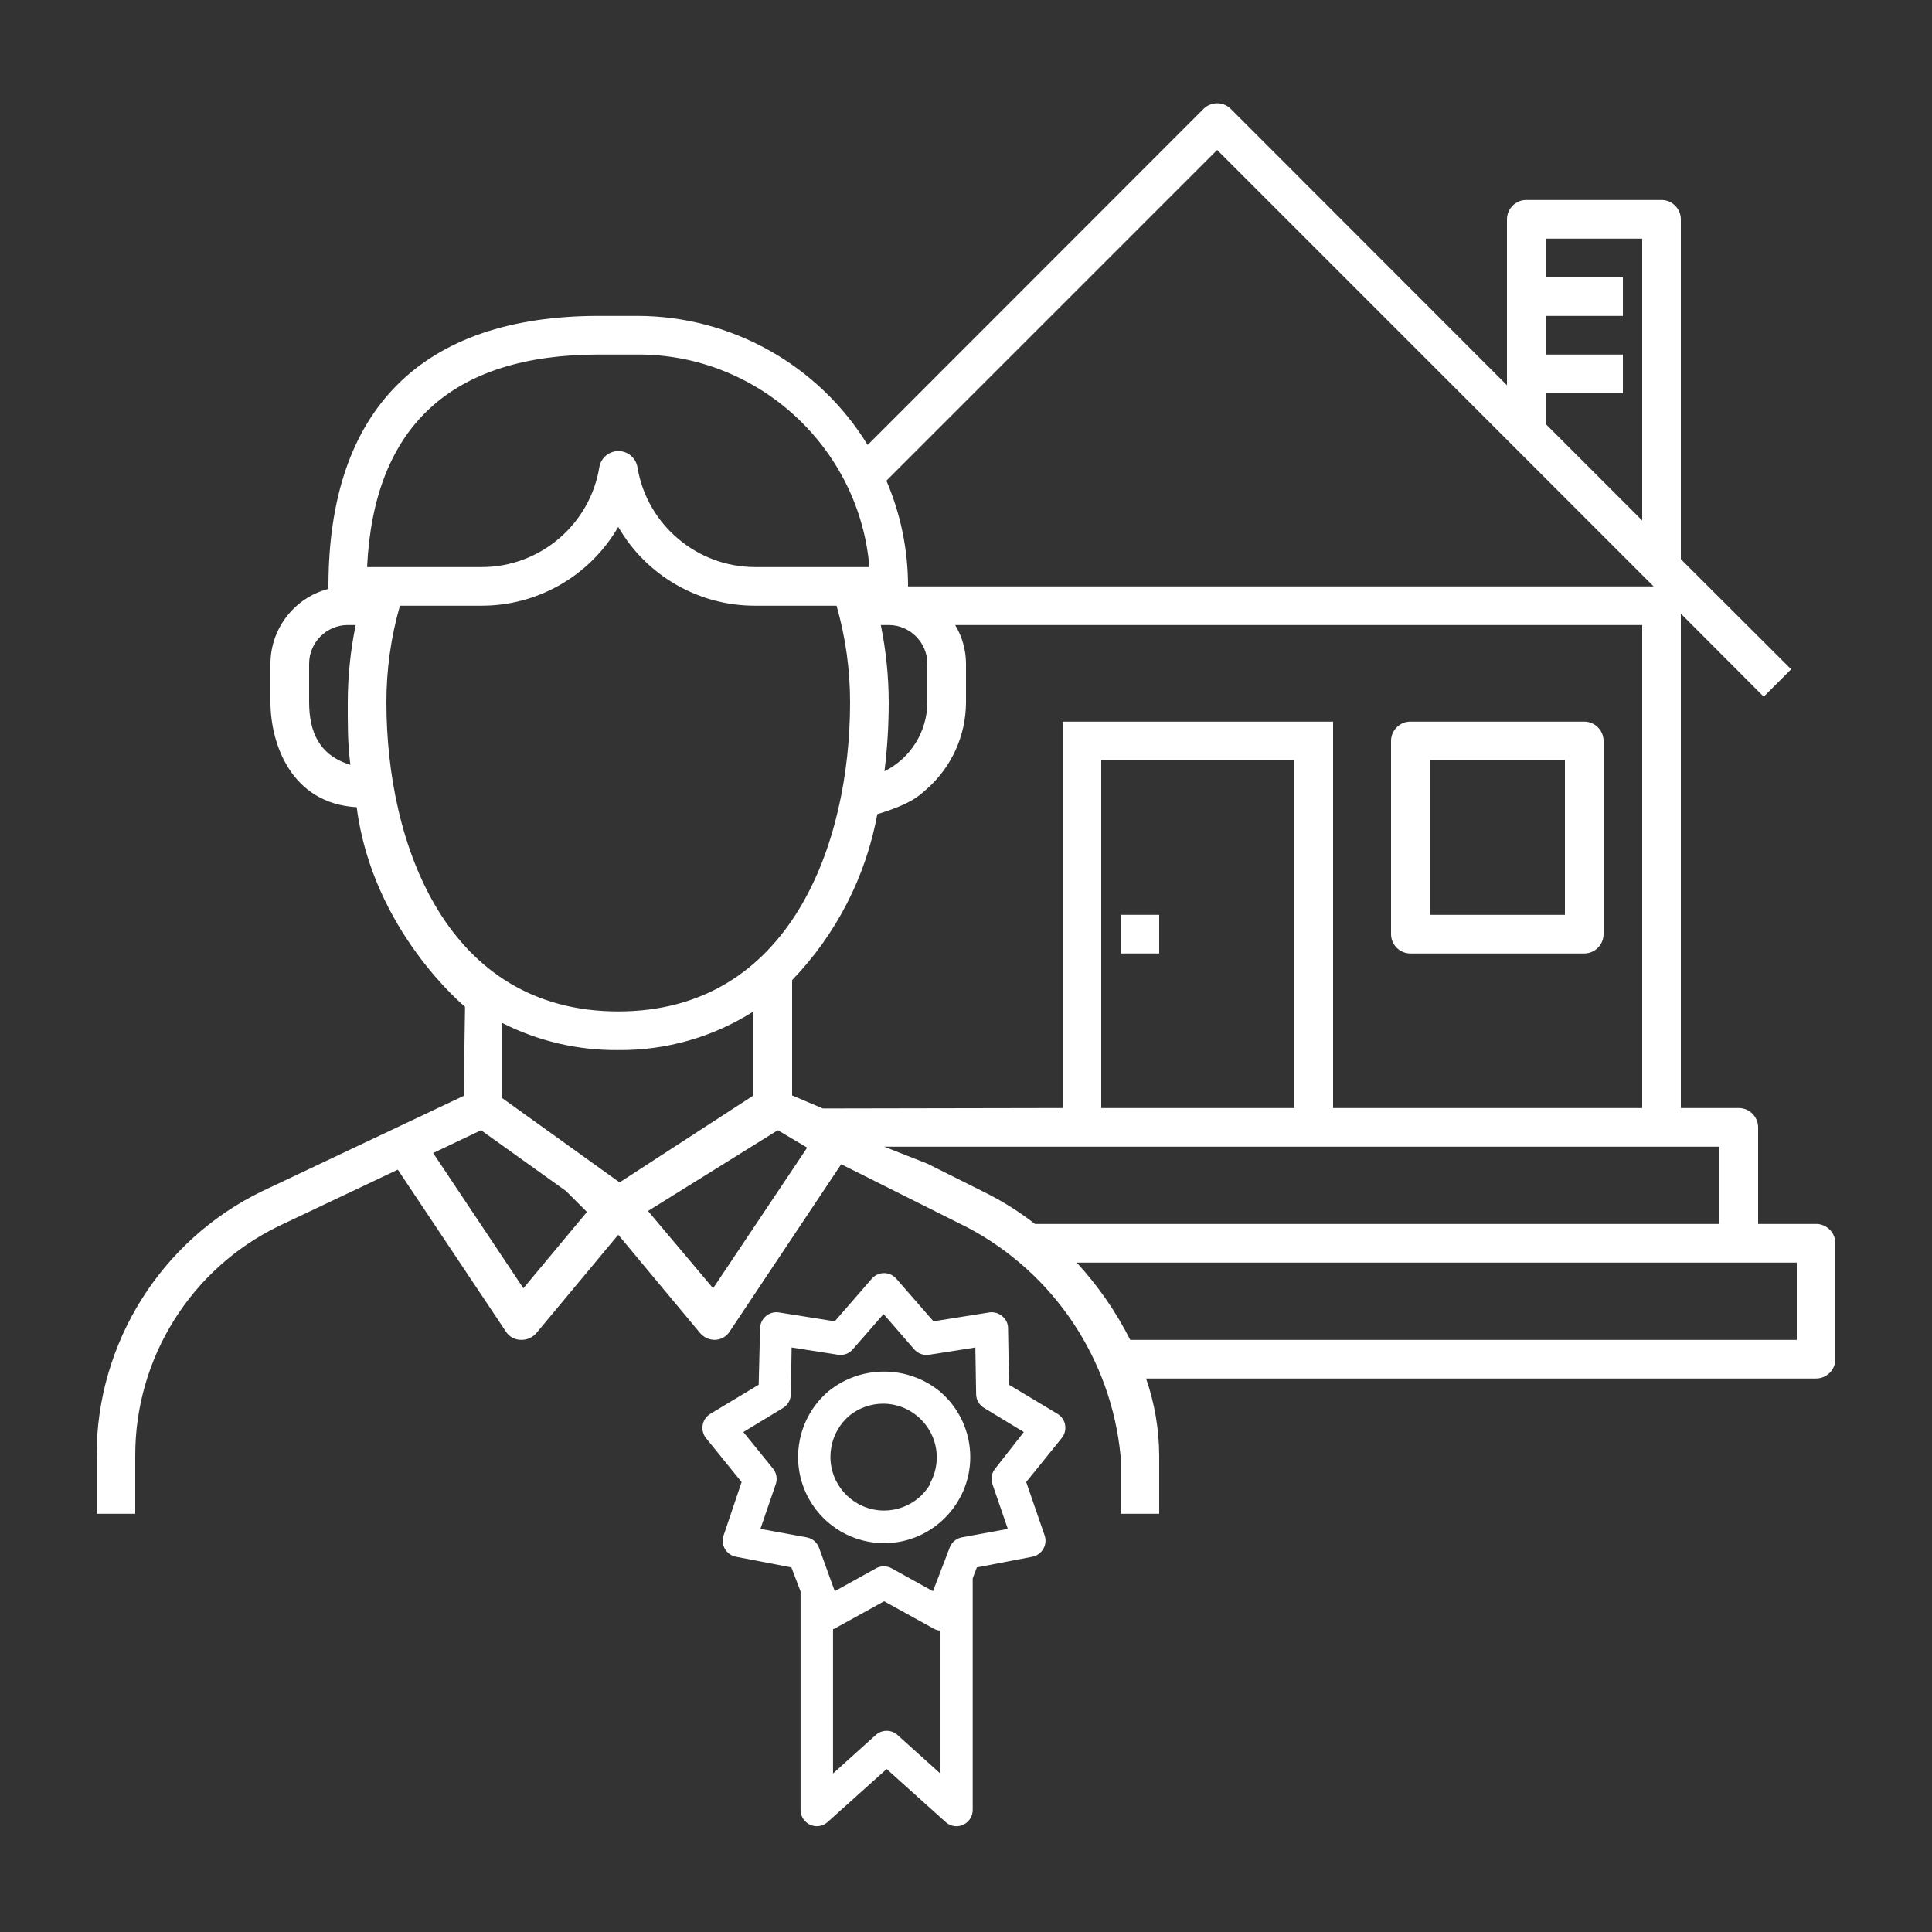
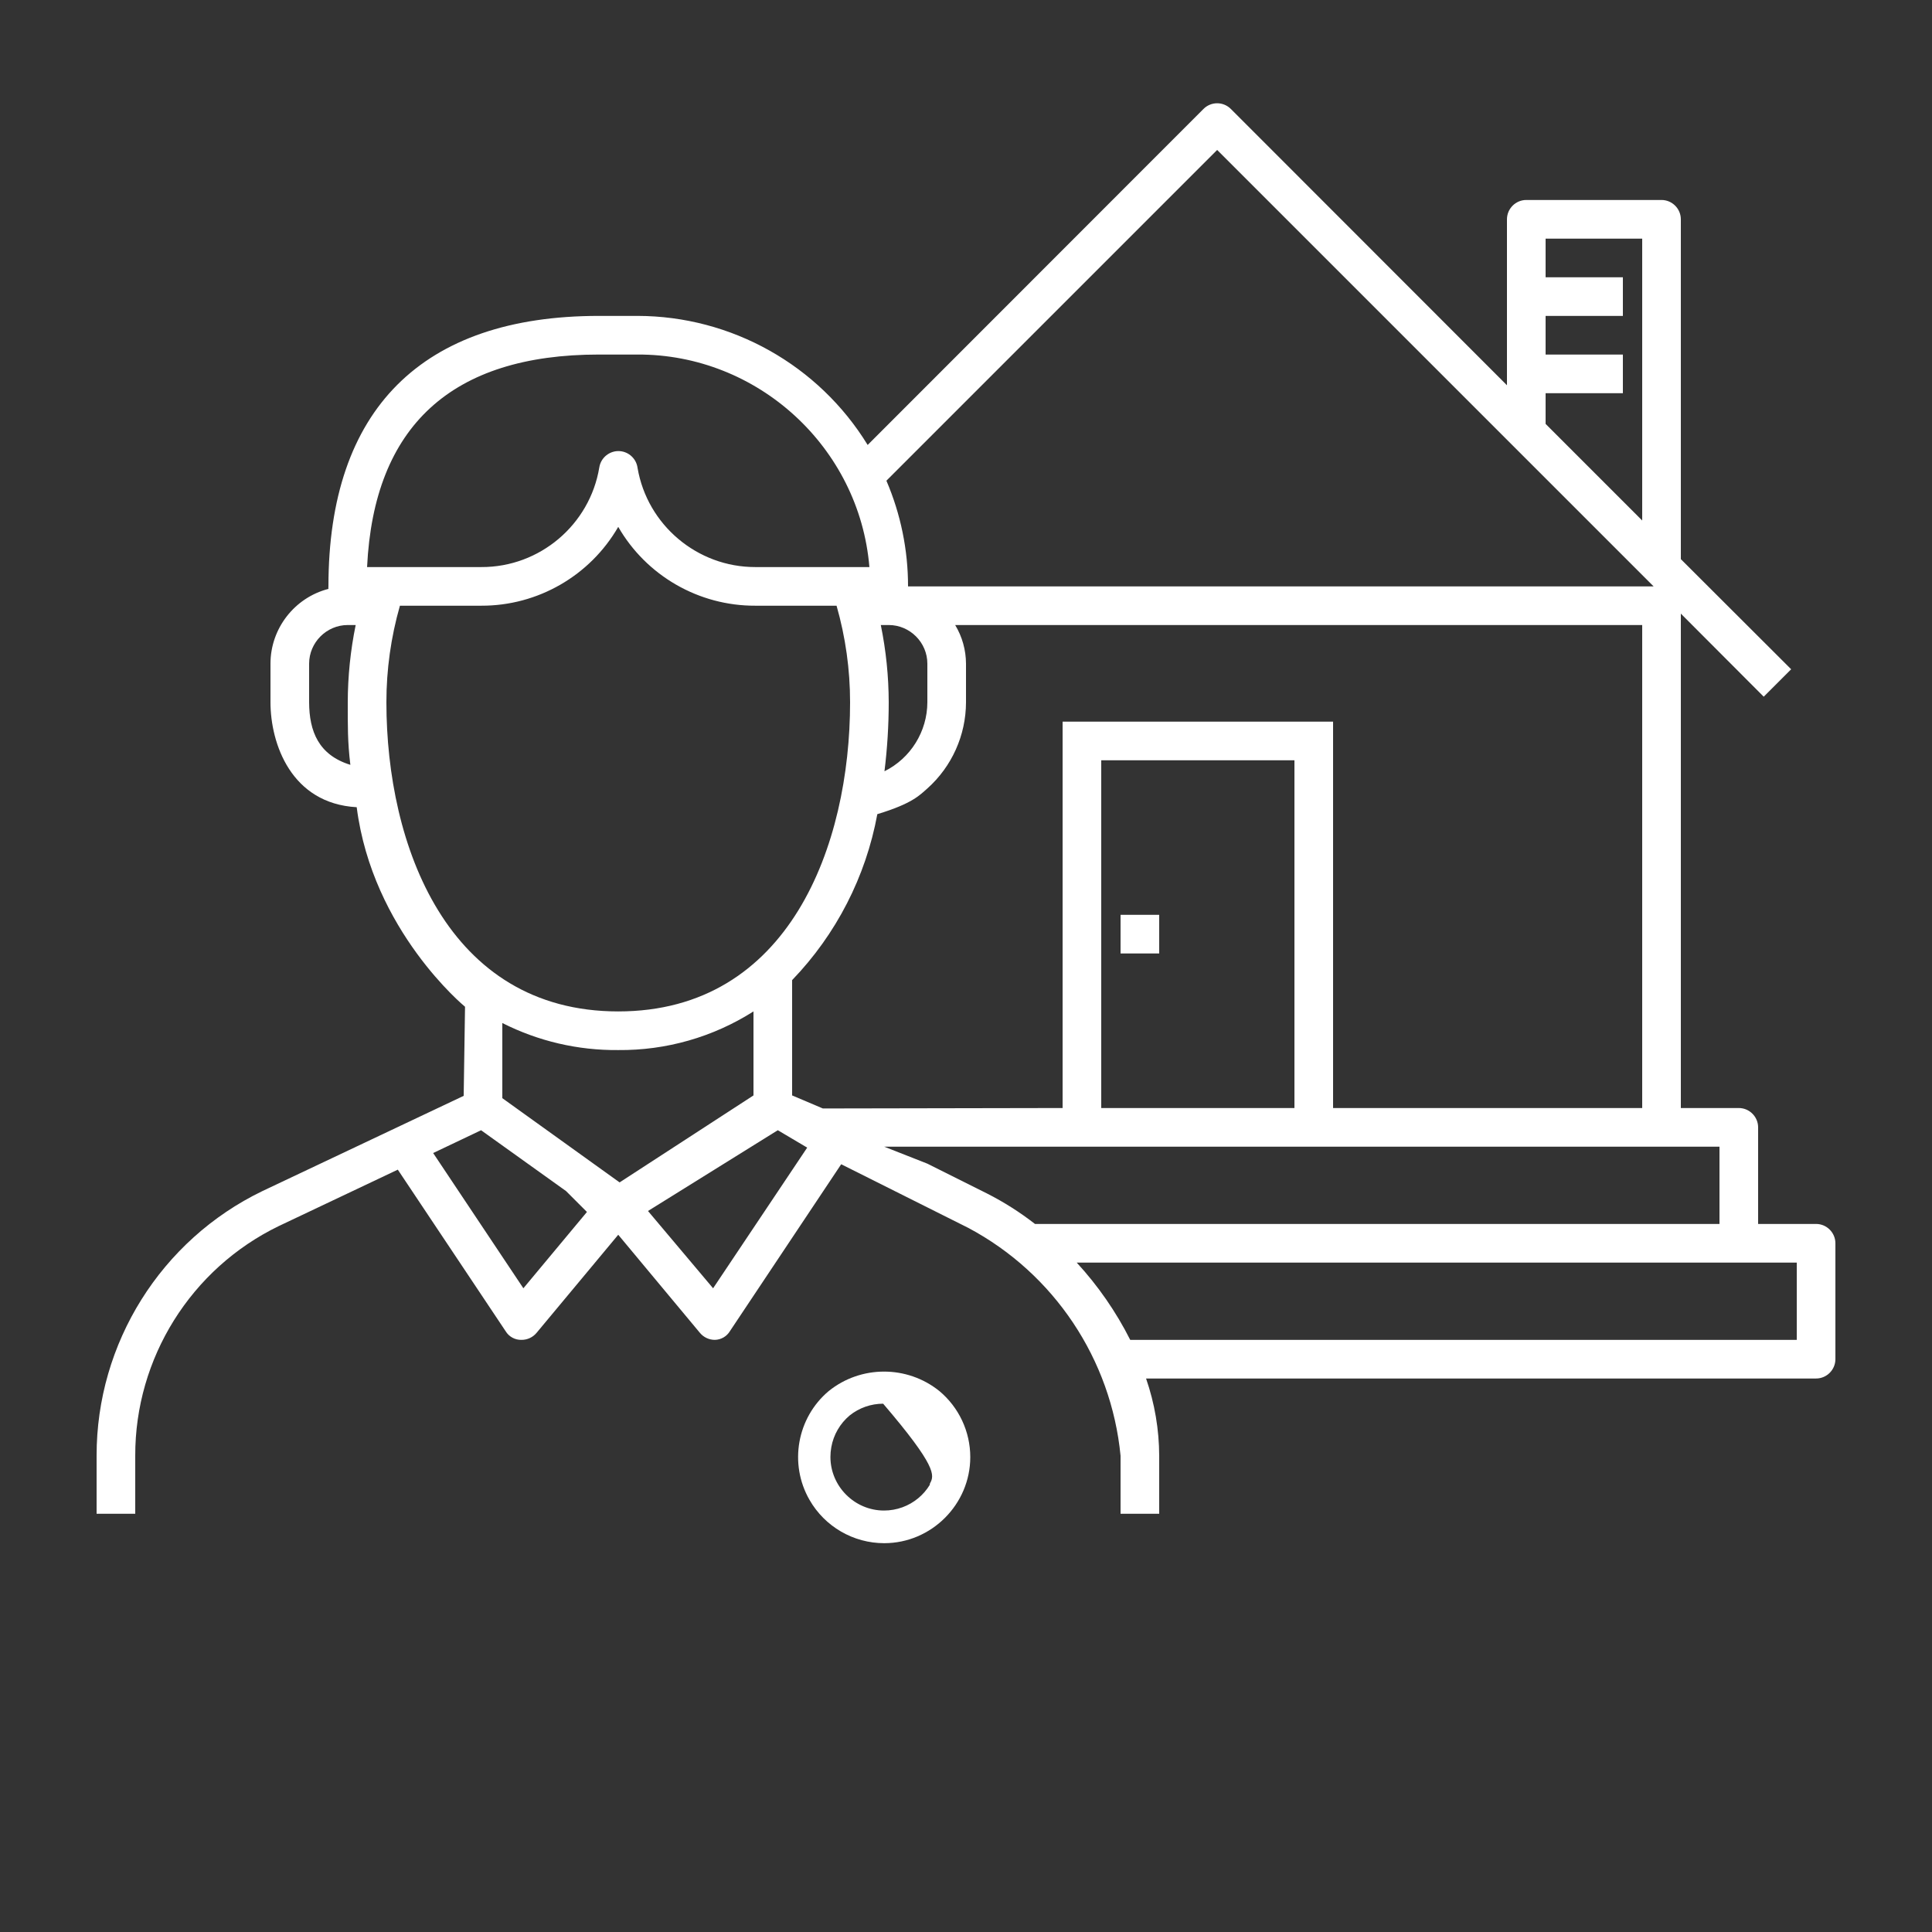
<svg xmlns="http://www.w3.org/2000/svg" width="100%" height="100%" viewBox="0 0 100 100" version="1.1" xml:space="preserve" style="fill-rule:evenodd;clip-rule:evenodd;stroke-linejoin:round;stroke-miterlimit:2;">
  <rect x="0" y="0" width="100" height="100" fill="#333333" stroke="none" />
  <g transform="matrix(1,0,0,1,-120,-260)">
    <g id="qualifizierte-immobilienvermarktung" transform="matrix(1,0,0,1,120,0)">
      <rect x="0" y="260" width="100" height="100" style="fill:none;" />
      <g transform="matrix(1,0,0,1,1,256.351)">
-         <path d="M72,53L81,53C81.549,53 82,52.549 82,52L82,42C82,41.451 81.549,41 81,41L72,41C71.451,41 71,41.451 71,42L71,52C71,52.549 71.451,53 72,53ZM73,43L80,43L80,51L73,51L73,43Z" style="fill:white;fill-rule:nonzero;" />
-       </g>
+         </g>
      <g transform="matrix(1,0,0,1,-1,256.351)">
        <rect x="59" y="51" width="2" height="2" style="fill:white;" />
      </g>
      <g transform="matrix(1,0,0,1,1,256.351)">
        <path d="M17.463,45.43C18.281,51.833 23.07,55.758 23.07,55.758L23,60.37L12.58,65.3C7.334,67.835 3.991,73.174 4,79L4,82L6,82L6,79C5.988,73.947 8.883,69.314 13.43,67.11L19.59,64.19L25.17,72.55C25.344,72.839 25.663,73.012 26,73C26.297,73 26.58,72.868 26.77,72.64L31,67.56L35.23,72.64C35.42,72.868 35.703,73 36,73C36.32,72.994 36.615,72.824 36.78,72.55L42.54,63.91L49.13,67.21C53.558,69.572 56.517,74.005 57,79L57,82L59,82L59,79C58.995,77.638 58.765,76.287 58.32,75L93,75C93.549,75 94,74.549 94,74L94,68C94,67.451 93.549,67 93,67L90,67L90,62C90,61.451 89.549,61 89,61L86,61L86,35.41L90.29,39.71L91.71,38.29L86,32.59L86,15C86,14.451 85.549,14 85,14L78,14C77.451,14 77,14.451 77,15L77,23.59L62.71,9.29C62.522,9.101 62.267,8.994 62,8.994C61.733,8.994 61.478,9.101 61.29,9.29L43.91,26.68C41.372,22.541 36.855,20.008 32,20L30,20C20.84,20 16,24.84 16,34C15.994,34.043 15.994,34.087 16,34.13C14.241,34.584 13.001,36.183 13,38L13,40C13.002,42.139 14.07,45.24 17.463,45.43ZM79,24L83,24L83,22L79,22L79,20L83,20L83,18L79,18L79,16L84,16L84,30.59L79,25.59L79,24ZM62,11.41L84.59,34L46,34C46.002,32.12 45.621,30.258 44.88,28.53L62,11.41ZM54,41L54,61L41.591,61.023L40,60.348L40,59.005L47,44.46C48.269,43.325 48.997,41.702 49,40L49,38C48.997,37.295 48.804,36.604 48.44,36L84,36L84,61L68,61L68,41L54,41ZM66,43L66,61L56,61L56,43L66,43ZM30,22L32,22C38.222,21.978 43.482,26.799 44,33L38.09,33C35.093,33.004 32.505,30.824 32,27.87C31.94,27.403 31.559,27.039 31.09,27C30.571,26.957 30.102,27.326 30.02,27.84C29.531,30.811 26.931,33.011 23.92,33L18,33C18.35,25.7 22.38,22 30,22ZM43,40C43,47.38 39.86,56 31,56C22.14,56 19,47.38 19,40C18.999,38.309 19.235,36.626 19.7,35L23.92,35C26.837,35.007 29.543,33.447 31,30.92C32.458,33.45 35.17,35.01 38.09,35L42.3,35C42.765,36.626 43.001,38.309 43,40ZM17.135,43.237C15.499,42.732 15.005,41.512 15,40L15,38C15,36.903 15.903,36 17,36L17.41,36C17.14,37.316 17.003,38.656 17,40C17,41.193 16.989,42.052 17.135,43.237ZM26.09,70.33L21.42,63.33L23.9,62.15L28.3,65.3L29.38,66.38L26.09,70.33ZM25,60.49L25,56.6C26.859,57.541 28.917,58.021 31,58C33.477,58.024 35.909,57.329 38,56L38,60.348L31.07,64.85L25,60.49ZM35.91,70.33L32.54,66.33L39.259,62.149L40.78,63.05L35.91,70.33ZM40,59.005L40,54.38C42.282,52.012 43.816,49.024 44.41,45.79C46.239,45.236 46.61,44.799 47,44.46L40,59.005ZM44.78,43.57C44.926,42.386 45,41.193 45,40C44.997,38.656 44.86,37.316 44.59,36L45,36C46.097,36 47,36.903 47,38L47,40C46.995,41.512 46.134,42.897 44.78,43.57ZM52.57,67C51.793,66.395 50.959,65.865 50.08,65.42L47,63.88L44.763,63L88,63L88,67L52.57,67ZM92,73L57.5,73C56.766,71.545 55.833,70.199 54.73,69L92,69L92,73Z" style="fill:white;fill-rule:nonzero;" />
      </g>
      <g transform="matrix(0.723,0,0,0.723,22.033,99.189)">
        <g transform="matrix(1,0,0,1,0,260)">
-           <path d="M39.459,74.632L43.431,73.869C43.764,73.804 44.053,73.596 44.221,73.3C44.387,73.011 44.42,72.664 44.313,72.348L42.992,68.522C42.992,68.522 45.536,65.372 45.536,65.372C45.747,65.112 45.836,64.773 45.779,64.443C45.723,64.109 45.523,63.816 45.233,63.641L41.76,61.557C41.76,61.557 41.692,57.508 41.692,57.508C41.693,57.171 41.538,56.852 41.272,56.645C41.017,56.427 40.678,56.33 40.346,56.38L36.353,57.016C36.353,57.016 33.692,53.964 33.692,53.964C33.472,53.71 33.151,53.564 32.815,53.564C32.479,53.564 32.158,53.71 31.938,53.964C31.938,53.964 29.287,57.016 29.287,57.016L25.284,56.38C24.951,56.33 24.612,56.427 24.356,56.646C24.1,56.86 23.948,57.173 23.938,57.505L23.84,61.557L20.377,63.641C20.087,63.816 19.887,64.109 19.831,64.442C19.771,64.77 19.856,65.109 20.063,65.37L22.618,68.523C22.618,68.523 21.327,72.348 21.327,72.348C21.22,72.664 21.253,73.011 21.419,73.3C21.587,73.596 21.876,73.804 22.209,73.869L26.181,74.632C26.181,74.632 26.838,76.35 26.838,76.35L26.838,92C26.84,92.637 27.364,93.159 28,93.159C28.287,93.159 28.565,93.053 28.778,92.86C28.778,92.86 33,89.067 33,89.067C33,89.067 37.222,92.86 37.222,92.86C37.434,93.053 37.712,93.161 38,93.162C38,93.162 38,93.162 38,93.162C38.637,93.162 39.162,92.637 39.162,92C39.162,92 39.162,75.41 39.162,75.41L39.459,74.632ZM36.838,79.159L36.838,89.386L33.778,86.63C33.338,86.233 32.662,86.233 32.222,86.63C32.222,86.63 29.162,89.386 29.162,89.386C29.162,89.386 29.162,79.059 29.162,79.059L29.278,79.012L32.82,77.055C32.82,77.055 36.36,79.011 36.36,79.011C36.506,79.098 36.67,79.148 36.838,79.159ZM36.76,78.987L36.758,79.001C36.759,79.06 36.79,79.111 36.838,79.139L36.838,79L36.855,79.017L36.85,78.998L36.794,78.993L36.76,78.987ZM38.381,72.481C38.38,72.481 38.379,72.481 38.379,72.481C37.988,72.558 37.663,72.83 37.519,73.202L36.316,76.338C36.316,76.338 33.379,74.709 33.379,74.709C33.021,74.503 32.579,74.503 32.221,74.709C32.221,74.709 29.287,76.336 29.287,76.336L28.151,73.201C28.005,72.827 27.675,72.554 27.279,72.481L23.964,71.875C23.964,71.875 25.052,68.704 25.052,68.704C25.2,68.312 25.125,67.869 24.856,67.548C24.855,67.548 22.742,64.942 22.742,64.942L25.584,63.218C25.925,63.011 26.136,62.641 26.142,62.242C26.142,62.243 26.199,58.889 26.199,58.889C26.199,58.889 29.515,59.41 29.515,59.41C29.909,59.472 30.309,59.327 30.572,59.026L32.78,56.496L34.978,59.026C35.241,59.327 35.641,59.472 36.035,59.41C36.035,59.41 39.351,58.889 39.351,58.889L39.408,62.243C39.416,62.645 39.632,63.014 39.978,63.219C39.976,63.218 42.82,64.944 42.82,64.944C42.82,64.944 40.773,67.559 40.773,67.559C40.508,67.883 40.437,68.325 40.588,68.715C40.588,68.715 41.676,71.875 41.676,71.875C41.676,71.875 38.381,72.481 38.381,72.481Z" style="fill:white;fill-rule:nonzero;" />
-         </g>
+           </g>
        <g transform="matrix(1,0,0,1,0,260)">
-           <path d="M36.774,62.006C36.773,62.005 36.772,62.005 36.771,62.004C34.47,60.152 31.16,60.152 28.859,62.004C28.858,62.005 28.857,62.005 28.856,62.006C26.578,63.919 25.995,67.223 27.48,69.801C28.576,71.714 30.62,72.899 32.826,72.899C36.206,72.899 38.988,70.117 38.988,66.737C38.988,64.911 38.176,63.176 36.774,62.006ZM36.091,68.72C35.641,69.461 34.951,70.029 34.134,70.328C33.711,70.483 33.264,70.562 32.814,70.562C30.708,70.562 28.976,68.83 28.976,66.724C28.976,66.491 28.997,66.259 29.039,66.029C29.039,66.029 29.039,66.029 29.039,66.028C29.196,65.14 29.661,64.335 30.353,63.755C31.033,63.21 31.879,62.913 32.751,62.913C34.857,62.913 36.589,64.646 36.589,66.752C36.589,67.402 36.424,68.042 36.108,68.612C36.09,68.645 36.084,68.683 36.091,68.72Z" style="fill:white;fill-rule:nonzero;" />
+           <path d="M36.774,62.006C36.773,62.005 36.772,62.005 36.771,62.004C34.47,60.152 31.16,60.152 28.859,62.004C28.858,62.005 28.857,62.005 28.856,62.006C26.578,63.919 25.995,67.223 27.48,69.801C28.576,71.714 30.62,72.899 32.826,72.899C36.206,72.899 38.988,70.117 38.988,66.737C38.988,64.911 38.176,63.176 36.774,62.006ZM36.091,68.72C35.641,69.461 34.951,70.029 34.134,70.328C33.711,70.483 33.264,70.562 32.814,70.562C30.708,70.562 28.976,68.83 28.976,66.724C28.976,66.491 28.997,66.259 29.039,66.029C29.039,66.029 29.039,66.029 29.039,66.028C29.196,65.14 29.661,64.335 30.353,63.755C31.033,63.21 31.879,62.913 32.751,62.913C36.589,67.402 36.424,68.042 36.108,68.612C36.09,68.645 36.084,68.683 36.091,68.72Z" style="fill:white;fill-rule:nonzero;" />
        </g>
      </g>
    </g>
  </g>
</svg>